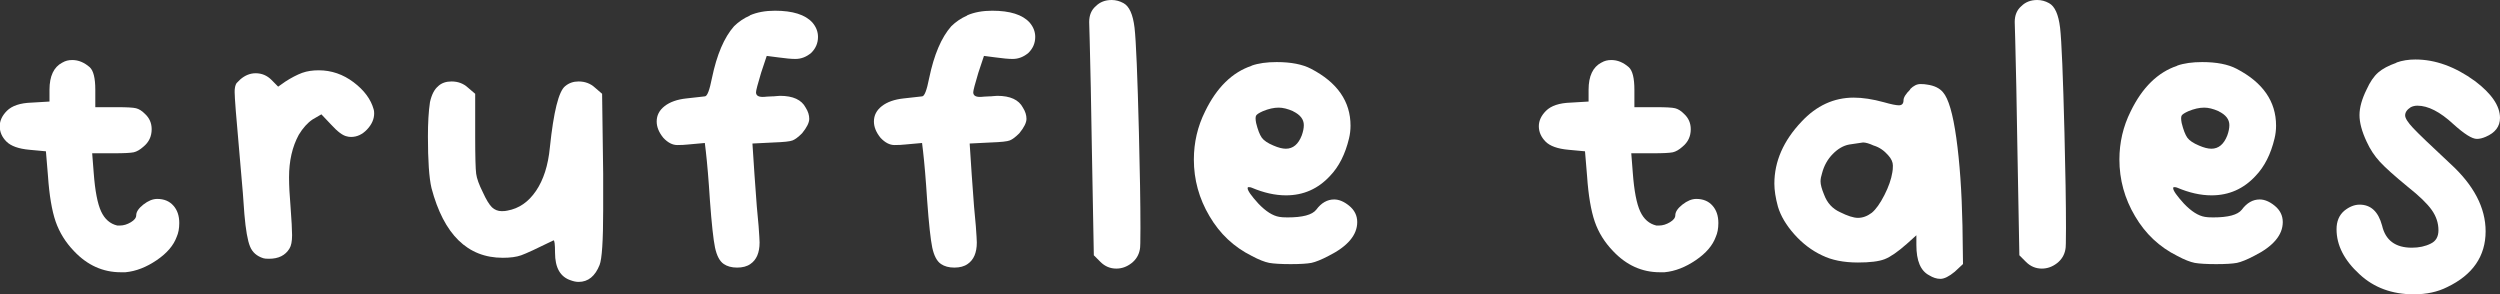
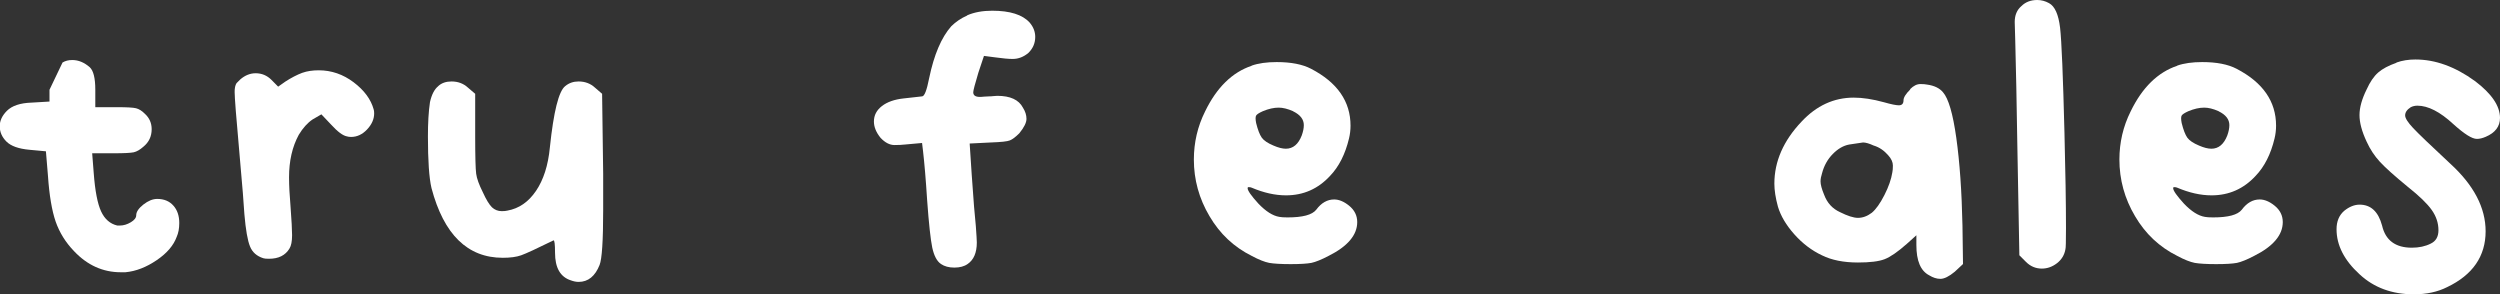
<svg xmlns="http://www.w3.org/2000/svg" viewBox="0 0 279.89 32.94" data-name="Layer 1" id="Layer_1">
  <rect x="0" y="0" width="279.89" height="32.94" fill="#333333" stroke="none" />
  <defs>
    <style>
      .cls-1 {
        fill: #fff;
      }
    </style>
  </defs>
-   <path d="M7,7c.31-.19.67-.28,1.09-.28.69,0,1.34.27,1.95.8.42.38.63,1.22.63,2.53v1.95h2.47c1.07,0,1.77.04,2.09.12s.66.28,1,.63c.5.46.75,1.03.75,1.72,0,.8-.31,1.45-.92,1.95-.38.34-.74.55-1.09.63-.34.07-1.07.11-2.18.11h-2.47l.17,2.18c.15,2.03.43,3.47.83,4.33s1,1.39,1.81,1.58h.29c.42,0,.83-.13,1.23-.37s.6-.5.6-.78c0-.38.27-.78.8-1.2.54-.42,1.05-.63,1.55-.63.76,0,1.37.25,1.81.75.44.49.66,1.14.66,1.95,0,.62-.1,1.13-.29,1.55-.35.96-1.09,1.83-2.24,2.61-1.15.78-2.31,1.24-3.5,1.35h-.52c-1.99,0-3.73-.78-5.22-2.35-.96-.99-1.64-2.1-2.07-3.32-.42-1.22-.71-2.93-.86-5.11l-.23-2.76-1.84-.17c-1.22-.11-2.08-.42-2.58-.92-.5-.5-.75-1.07-.75-1.72,0-.61.27-1.19.8-1.72.57-.57,1.49-.88,2.76-.92l2.01-.12v-1.32c0-1.53.48-2.54,1.43-3.04Z" class="cls-1" />
+   <path d="M7,7c.31-.19.67-.28,1.09-.28.69,0,1.34.27,1.95.8.42.38.63,1.22.63,2.53v1.95h2.47c1.07,0,1.77.04,2.09.12s.66.28,1,.63c.5.46.75,1.03.75,1.72,0,.8-.31,1.45-.92,1.95-.38.34-.74.55-1.09.63-.34.07-1.07.11-2.18.11h-2.47l.17,2.18c.15,2.03.43,3.47.83,4.33s1,1.39,1.81,1.58h.29c.42,0,.83-.13,1.23-.37s.6-.5.6-.78c0-.38.27-.78.8-1.2.54-.42,1.05-.63,1.55-.63.76,0,1.37.25,1.81.75.44.49.66,1.14.66,1.95,0,.62-.1,1.13-.29,1.55-.35.96-1.09,1.83-2.24,2.61-1.15.78-2.31,1.24-3.5,1.35h-.52c-1.99,0-3.73-.78-5.22-2.35-.96-.99-1.64-2.1-2.07-3.32-.42-1.22-.71-2.93-.86-5.11l-.23-2.76-1.84-.17c-1.22-.11-2.08-.42-2.58-.92-.5-.5-.75-1.07-.75-1.72,0-.61.27-1.19.8-1.72.57-.57,1.49-.88,2.76-.92l2.01-.12v-1.32Z" class="cls-1" />
  <path d="M33.85,8.15c.53-.19,1.15-.28,1.84-.28,1.41,0,2.72.45,3.9,1.34,1.19.9,1.93,1.91,2.24,3.02.04.11.06.27.06.46,0,.65-.27,1.25-.8,1.81s-1.13.83-1.78.83c-.19,0-.34-.02-.46-.06-.46-.08-1.05-.52-1.78-1.32l-1.09-1.15-.98.57c-.57.38-1.09.96-1.55,1.72-.73,1.34-1.09,2.93-1.09,4.76,0,.92.06,2.03.17,3.33.11,1.49.17,2.54.17,3.15,0,.69-.1,1.19-.29,1.49-.46.77-1.22,1.15-2.3,1.15-.31,0-.52-.02-.63-.06-.73-.23-1.23-.67-1.49-1.32-.27-.65-.48-1.86-.63-3.61-.04-.85-.23-3.18-.57-7-.35-3.86-.52-6.08-.52-6.65,0-.19,0-.35.03-.49.02-.14.05-.25.09-.35.04-.09.07-.16.11-.2.04-.04.11-.11.2-.2.1-.1.16-.16.2-.2.53-.46,1.11-.69,1.72-.69.69,0,1.28.25,1.78.75l.74.75.81-.57c.65-.42,1.28-.75,1.89-.98Z" class="cls-1" />
  <path d="M49.06,9.64c.38-.35.88-.52,1.49-.52.73,0,1.34.23,1.84.69l.81.69v4.71c0,2.29.04,3.71.11,4.24.07.54.32,1.22.74,2.06.38.84.73,1.41,1.03,1.7.3.28.67.43,1.09.43.27,0,.48-.02.63-.06,1.3-.23,2.37-.97,3.21-2.21.84-1.24,1.36-2.86,1.55-4.85.42-4.02.99-6.31,1.72-6.88.42-.35.92-.52,1.49-.52.73,0,1.34.23,1.84.69l.8.69.12,8.95v4.07c0,3.45-.14,5.49-.4,6.14-.5,1.26-1.28,1.9-2.35,1.9-.27,0-.56-.06-.86-.17-1.19-.38-1.78-1.41-1.78-3.1,0-.95-.06-1.41-.17-1.38-1.87.92-3.08,1.48-3.62,1.67-.53.19-1.22.28-2.06.28-3.94,0-6.6-2.6-7.98-7.8-.27-1.15-.4-3.08-.4-5.79,0-1.49.07-2.77.23-3.84.19-.85.5-1.44.92-1.78Z" class="cls-1" />
-   <path d="M83.95,1.72c.8-.35,1.74-.52,2.81-.52,1.99,0,3.39.44,4.19,1.32.42.49.63,1.03.63,1.61,0,.69-.25,1.28-.75,1.78-.54.46-1.13.69-1.78.69-.46,0-1.09-.06-1.89-.17l-1.32-.17-.63,1.89c-.38,1.26-.57,1.99-.57,2.18,0,.35.25.52.74.52.08,0,.23,0,.46-.03.23-.02.42-.03.57-.03.11,0,.28,0,.49-.03.21-.02.35-.03.43-.03,1.45,0,2.41.44,2.87,1.32.27.42.4.84.4,1.26s-.27.96-.8,1.61c-.42.42-.78.69-1.06.8-.29.12-.99.19-2.09.23l-2.41.12.23,3.5c.19,2.83.35,4.74.46,5.74.07.99.11,1.61.11,1.84,0,1.15-.35,1.95-1.03,2.41-.38.27-.88.4-1.49.4s-1.11-.14-1.49-.4c-.46-.31-.78-.92-.98-1.84-.19-.92-.38-2.68-.57-5.28-.15-2.37-.31-4.21-.46-5.51l-.11-.92-1.89.17c-.34.04-.74.06-1.2.06-.53,0-1.05-.27-1.55-.8-.5-.61-.75-1.22-.75-1.84,0-.69.3-1.26.89-1.72s1.41-.75,2.44-.86c.34-.04.76-.08,1.26-.14.5-.06.77-.09.8-.09.27,0,.53-.69.8-2.06.54-2.6,1.36-4.53,2.47-5.79.5-.49,1.09-.9,1.78-1.2Z" class="cls-1" />
  <path d="M108.27,1.72c.8-.35,1.74-.52,2.81-.52,1.99,0,3.39.44,4.19,1.32.42.49.63,1.03.63,1.61,0,.69-.25,1.28-.75,1.78-.54.46-1.13.69-1.78.69-.46,0-1.09-.06-1.89-.17l-1.32-.17-.63,1.89c-.38,1.26-.57,1.99-.57,2.18,0,.35.25.52.74.52.08,0,.23,0,.46-.03.23-.02.42-.03.57-.03.11,0,.28,0,.49-.03.21-.02.35-.03.43-.03,1.45,0,2.41.44,2.87,1.32.27.42.4.84.4,1.26s-.27.96-.8,1.61c-.42.42-.78.69-1.06.8-.29.12-.99.19-2.09.23l-2.41.12.23,3.5c.19,2.83.35,4.74.46,5.74.07.99.11,1.61.11,1.84,0,1.15-.35,1.95-1.03,2.41-.38.27-.88.4-1.49.4s-1.11-.14-1.49-.4c-.46-.31-.78-.92-.98-1.84-.19-.92-.38-2.68-.57-5.28-.15-2.37-.31-4.21-.46-5.51l-.11-.92-1.89.17c-.34.04-.74.06-1.2.06-.53,0-1.05-.27-1.55-.8-.5-.61-.75-1.22-.75-1.84,0-.69.3-1.26.89-1.72s1.41-.75,2.44-.86c.34-.04.76-.08,1.26-.14.5-.06.77-.09.8-.09.27,0,.53-.69.8-2.06.54-2.6,1.36-4.53,2.47-5.79.5-.49,1.09-.9,1.78-1.2Z" class="cls-1" />
-   <path d="M122.68.69c.46-.46,1.05-.69,1.78-.69.46,0,.9.12,1.32.35.65.35,1.06,1.26,1.24,2.76.17,1.49.33,5.41.49,11.76.11,4.32.17,7.88.17,10.67,0,1.46-.02,2.24-.06,2.35-.11.65-.43,1.18-.95,1.58-.52.4-1.08.6-1.69.6-.69,0-1.28-.25-1.78-.75l-.74-.74-.23-12.51c-.04-1.99-.08-4.09-.11-6.29-.04-2.2-.08-3.93-.12-5.19-.04-1.26-.06-1.97-.06-2.12,0-.77.25-1.36.74-1.78Z" class="cls-1" />
  <path d="M140.12,7.35c.77-.27,1.7-.4,2.81-.4,1.61,0,2.89.25,3.85.75,2.94,1.53,4.42,3.65,4.42,6.37,0,.49-.06.98-.17,1.43-.42,1.76-1.13,3.16-2.12,4.19-1.34,1.45-2.98,2.18-4.93,2.18-1.23,0-2.51-.29-3.85-.86-.08-.04-.19-.06-.34-.06-.08,0-.11.04-.11.12,0,.27.4.84,1.2,1.72.84.88,1.62,1.37,2.35,1.49.19.04.5.06.92.06,1.68,0,2.75-.28,3.21-.86.57-.77,1.24-1.15,2.01-1.15.53,0,1.09.23,1.66.69.61.49.92,1.11.92,1.84,0,1.45-1.07,2.72-3.21,3.79-.8.42-1.45.68-1.92.78-.48.09-1.25.14-2.32.14s-1.91-.05-2.41-.14c-.5-.1-1.15-.35-1.95-.78-1.99-.99-3.57-2.47-4.73-4.45-1.17-1.97-1.75-4.09-1.75-6.34,0-1.91.42-3.71,1.26-5.39,1.3-2.68,3.04-4.38,5.22-5.11ZM144.77,12.45c-.61-.27-1.15-.4-1.61-.4-.54,0-1.13.13-1.78.4-.42.19-.67.35-.75.49-.08.14-.08.41,0,.83.19.77.4,1.31.63,1.64.23.32.67.62,1.32.89.53.23.99.35,1.38.35.8,0,1.4-.5,1.78-1.49.15-.42.23-.8.23-1.15,0-.65-.4-1.16-1.2-1.55Z" class="cls-1" />
-   <path d="M179.31,7c.31-.19.67-.28,1.09-.28.69,0,1.34.27,1.95.8.42.38.63,1.22.63,2.53v1.95h2.47c1.07,0,1.77.04,2.09.12s.66.28,1,.63c.5.46.75,1.03.75,1.72,0,.8-.31,1.45-.92,1.95-.38.34-.74.55-1.09.63-.34.07-1.07.11-2.18.11h-2.47l.17,2.18c.15,2.03.43,3.47.83,4.33s1,1.39,1.81,1.58h.29c.42,0,.83-.13,1.23-.37s.6-.5.6-.78c0-.38.27-.78.8-1.2.54-.42,1.05-.63,1.55-.63.76,0,1.37.25,1.81.75.44.49.66,1.14.66,1.95,0,.62-.1,1.13-.29,1.55-.35.96-1.09,1.83-2.24,2.61-1.15.78-2.31,1.24-3.5,1.35h-.52c-1.99,0-3.73-.78-5.22-2.35-.96-.99-1.65-2.1-2.07-3.32-.42-1.22-.71-2.93-.86-5.11l-.23-2.76-1.84-.17c-1.23-.11-2.09-.42-2.58-.92s-.75-1.07-.75-1.72c0-.61.27-1.19.8-1.72.57-.57,1.49-.88,2.76-.92l2.01-.12v-1.32c0-1.53.48-2.54,1.43-3.04Z" class="cls-1" />
  <path d="M213.85,9.98c.38-.38.76-.57,1.15-.57.31,0,.56.02.75.06.8.11,1.4.4,1.78.86.61.69,1.11,2.39,1.49,5.11.38,2.71.61,5.99.69,9.81l.06,4.31-.92.86c-.65.54-1.19.8-1.61.8s-.84-.14-1.26-.4c-.96-.5-1.43-1.62-1.43-3.39v-1.09l-1.09.98c-1,.88-1.82,1.45-2.47,1.7-.65.25-1.65.37-2.98.37-1.61,0-2.95-.27-4.02-.8-1.15-.54-2.18-1.32-3.1-2.35-.92-1.03-1.53-2.07-1.84-3.1-.27-.99-.4-1.85-.4-2.58,0-2.48,1.01-4.8,3.04-6.94,1.68-1.8,3.63-2.69,5.85-2.69.99,0,2.12.17,3.39.52.8.23,1.36.34,1.66.34.35,0,.52-.19.52-.57,0-.3.25-.71.75-1.2ZM209.78,16.3c-.5-.23-.9-.35-1.2-.35-.04,0-.56.08-1.55.23-.65.12-1.26.47-1.84,1.06s-.98,1.31-1.2,2.15c-.11.34-.17.65-.17.92,0,.35.13.84.4,1.49.34.92.94,1.57,1.78,1.95.84.42,1.51.64,2.01.64.53,0,1.05-.19,1.55-.57.46-.38.93-1.04,1.41-1.98.48-.94.77-1.79.89-2.55.04-.19.06-.44.06-.75,0-.38-.17-.77-.52-1.15-.46-.53-.99-.9-1.61-1.09Z" class="cls-1" />
  <path d="M226.3.69c.46-.46,1.05-.69,1.78-.69.46,0,.9.12,1.32.35.65.35,1.06,1.26,1.24,2.76.17,1.49.33,5.41.49,11.76.11,4.32.17,7.88.17,10.67,0,1.46-.02,2.24-.06,2.35-.11.65-.43,1.18-.95,1.58-.52.4-1.08.6-1.69.6-.69,0-1.28-.25-1.78-.75l-.74-.74-.23-12.51c-.04-1.99-.08-4.09-.11-6.29-.04-2.2-.08-3.93-.12-5.19-.04-1.26-.06-1.97-.06-2.12,0-.77.25-1.36.74-1.78Z" class="cls-1" />
  <path d="M243.74,7.35c.77-.27,1.7-.4,2.81-.4,1.61,0,2.89.25,3.85.75,2.94,1.53,4.42,3.65,4.42,6.37,0,.49-.06.98-.17,1.43-.42,1.76-1.13,3.16-2.12,4.19-1.34,1.45-2.98,2.18-4.93,2.18-1.23,0-2.51-.29-3.85-.86-.08-.04-.19-.06-.34-.06-.08,0-.11.04-.11.12,0,.27.4.84,1.2,1.72.84.88,1.62,1.37,2.35,1.49.19.04.5.06.92.06,1.68,0,2.75-.28,3.21-.86.57-.77,1.24-1.15,2.01-1.15.53,0,1.09.23,1.66.69.61.49.92,1.11.92,1.84,0,1.45-1.07,2.72-3.21,3.79-.8.42-1.45.68-1.92.78-.48.09-1.25.14-2.32.14s-1.91-.05-2.41-.14c-.5-.1-1.15-.35-1.95-.78-1.99-.99-3.57-2.47-4.73-4.45-1.17-1.97-1.75-4.09-1.75-6.34,0-1.91.42-3.71,1.26-5.39,1.3-2.68,3.04-4.38,5.22-5.11ZM248.39,12.45c-.61-.27-1.15-.4-1.61-.4-.54,0-1.13.13-1.78.4-.42.19-.67.35-.75.49-.08.14-.08.41,0,.83.19.77.4,1.31.63,1.64.23.32.67.62,1.32.89.53.23.99.35,1.38.35.8,0,1.4-.5,1.78-1.49.15-.42.23-.8.23-1.15,0-.65-.4-1.16-1.2-1.55Z" class="cls-1" />
  <path d="M268.3,7c.65-.23,1.36-.34,2.12-.34,2.22,0,4.44.8,6.66,2.41,1.87,1.41,2.81,2.79,2.81,4.13,0,.96-.54,1.67-1.61,2.12-.35.15-.67.23-.98.23-.54,0-1.41-.55-2.64-1.66-1.49-1.38-2.83-2.06-4.02-2.06-.27,0-.52.06-.74.17-.42.27-.63.57-.63.92,0,.31.3.78.89,1.41s1.98,1.96,4.16,3.99c2.64,2.41,3.96,4.94,3.96,7.57,0,2.79-1.44,4.88-4.3,6.25-1.07.54-2.32.81-3.73.81-2.45,0-4.48-.75-6.08-2.24-1.72-1.57-2.58-3.25-2.58-5.05,0-.88.29-1.57.86-2.06.57-.46,1.15-.69,1.72-.69,1.26,0,2.1.78,2.52,2.35.38,1.64,1.49,2.47,3.33,2.47.8,0,1.51-.15,2.12-.46.57-.27.86-.77.86-1.49,0-.81-.25-1.56-.75-2.27-.5-.71-1.4-1.58-2.7-2.61-1.45-1.19-2.49-2.12-3.1-2.78s-1.11-1.42-1.49-2.26c-.54-1.15-.8-2.14-.8-2.98s.27-1.8.8-2.87c.38-.84.81-1.47,1.29-1.89s1.16-.78,2.04-1.09Z" class="cls-1" />
</svg>